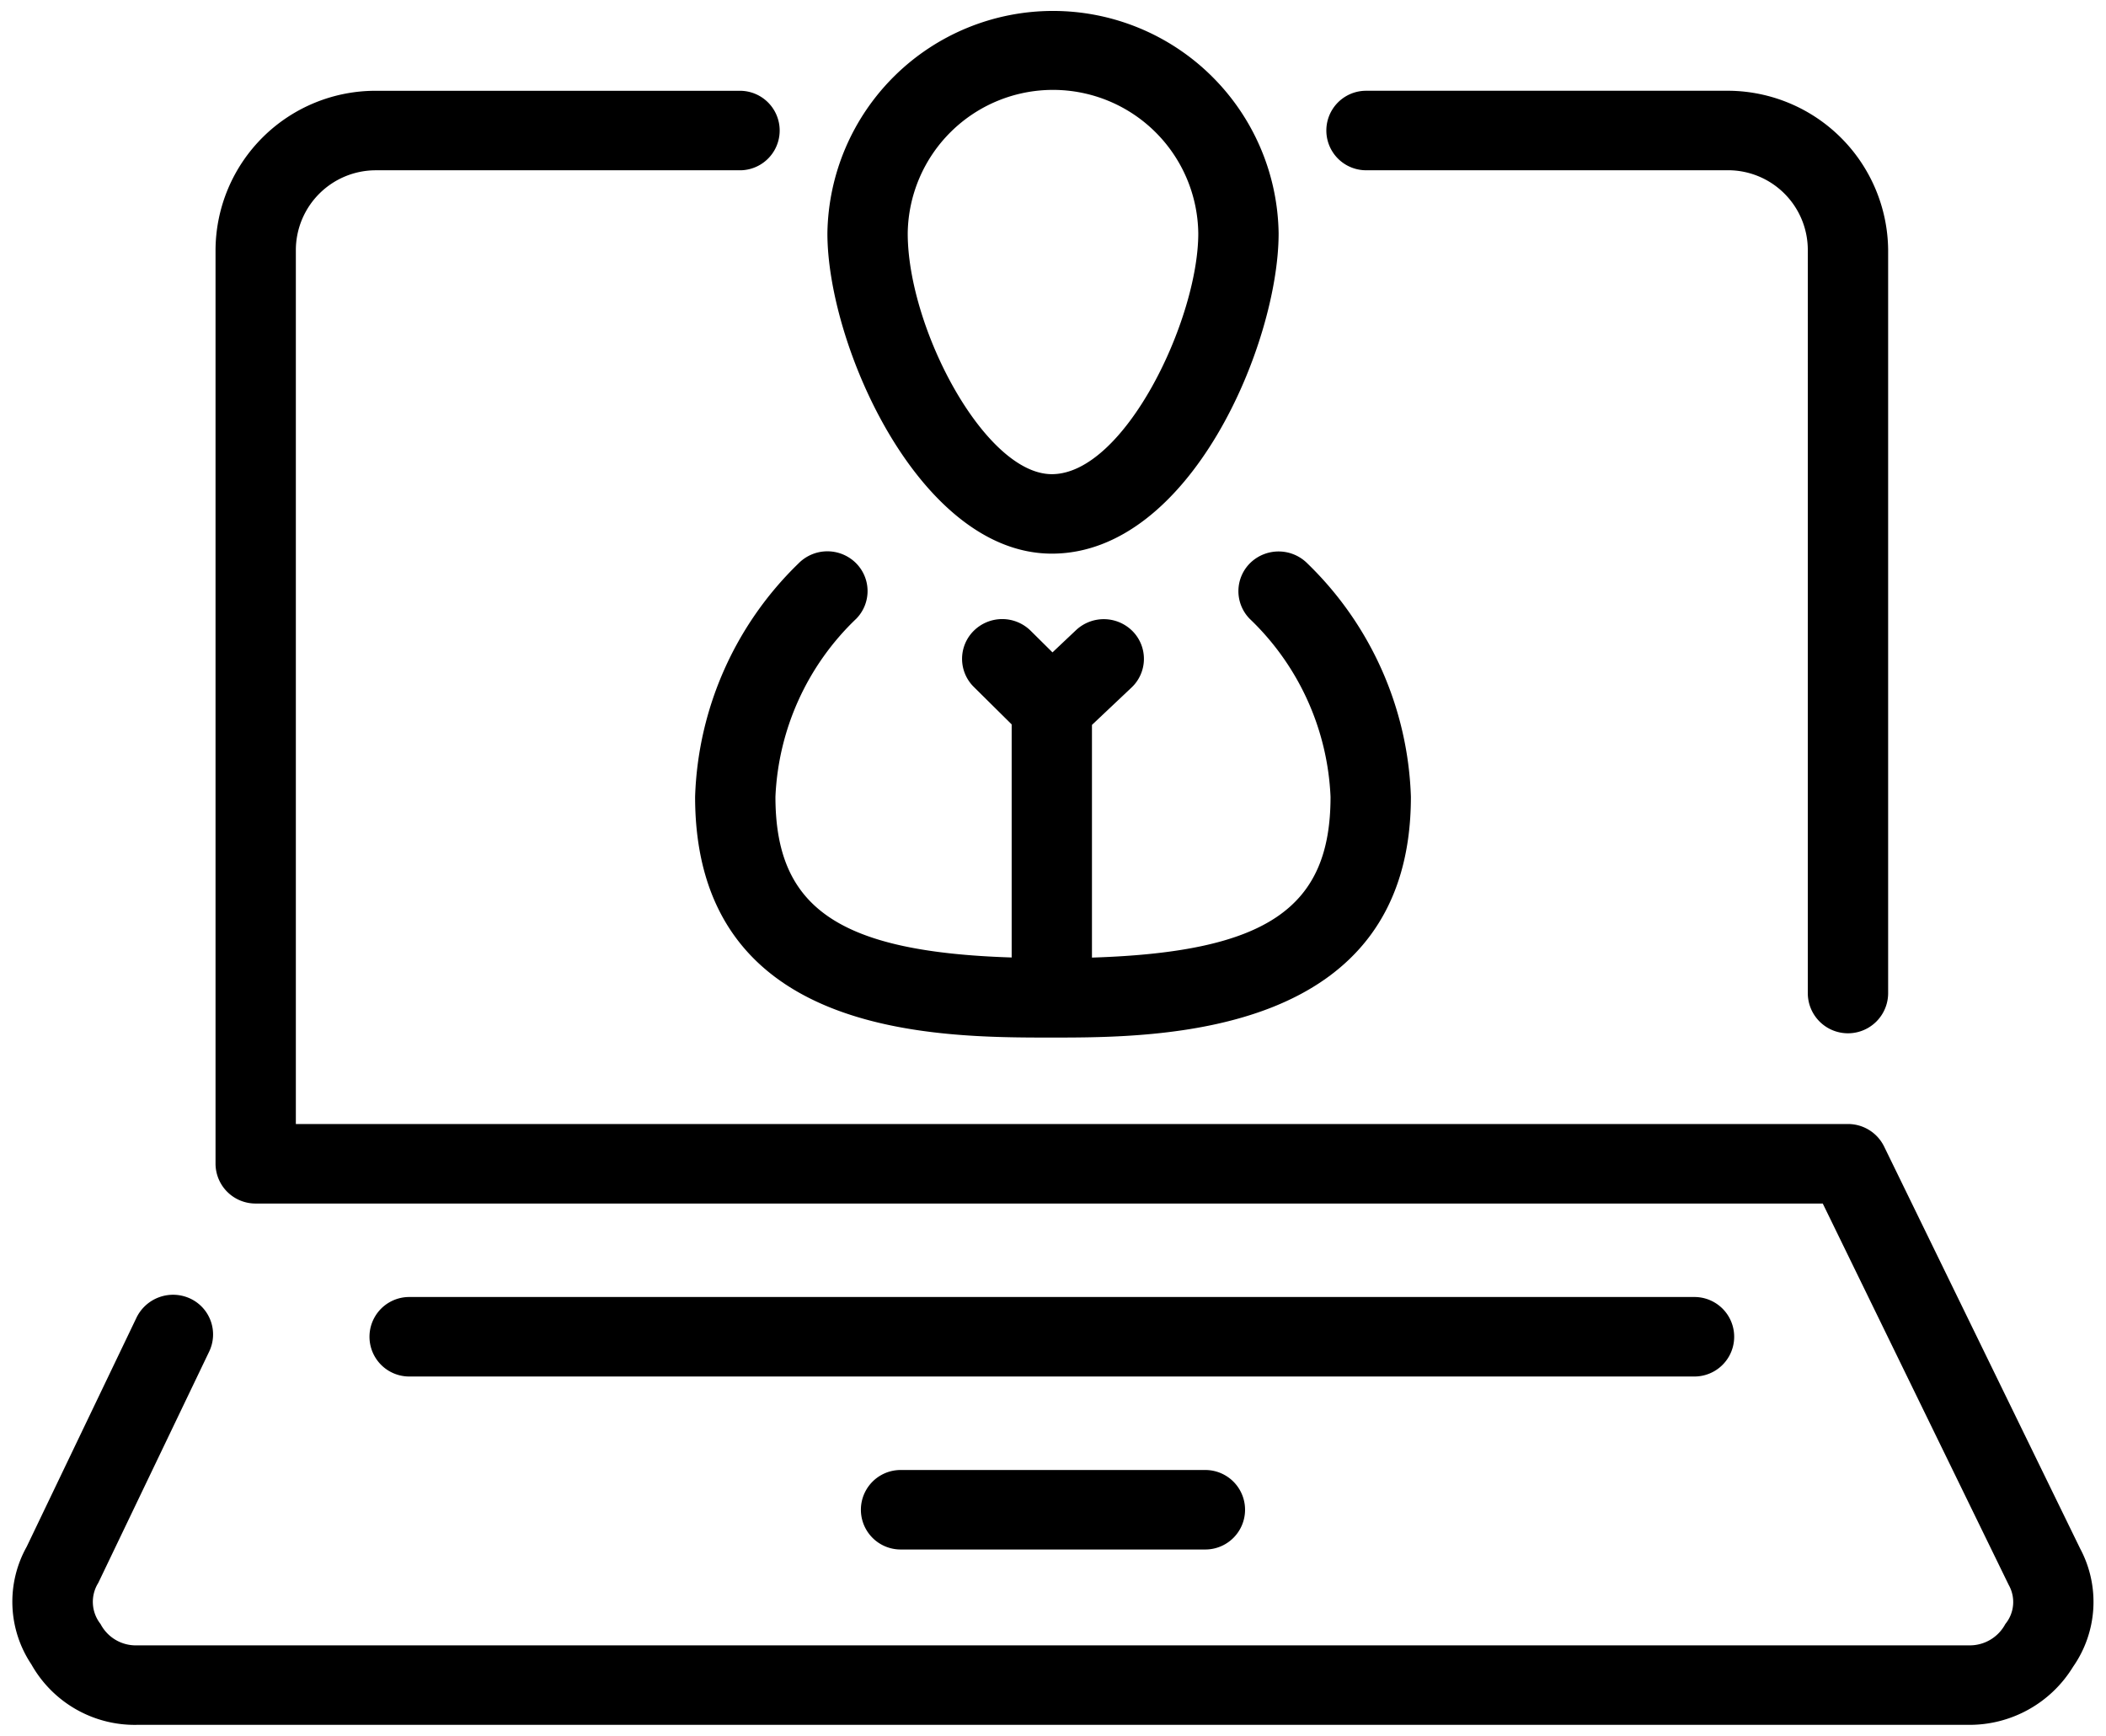
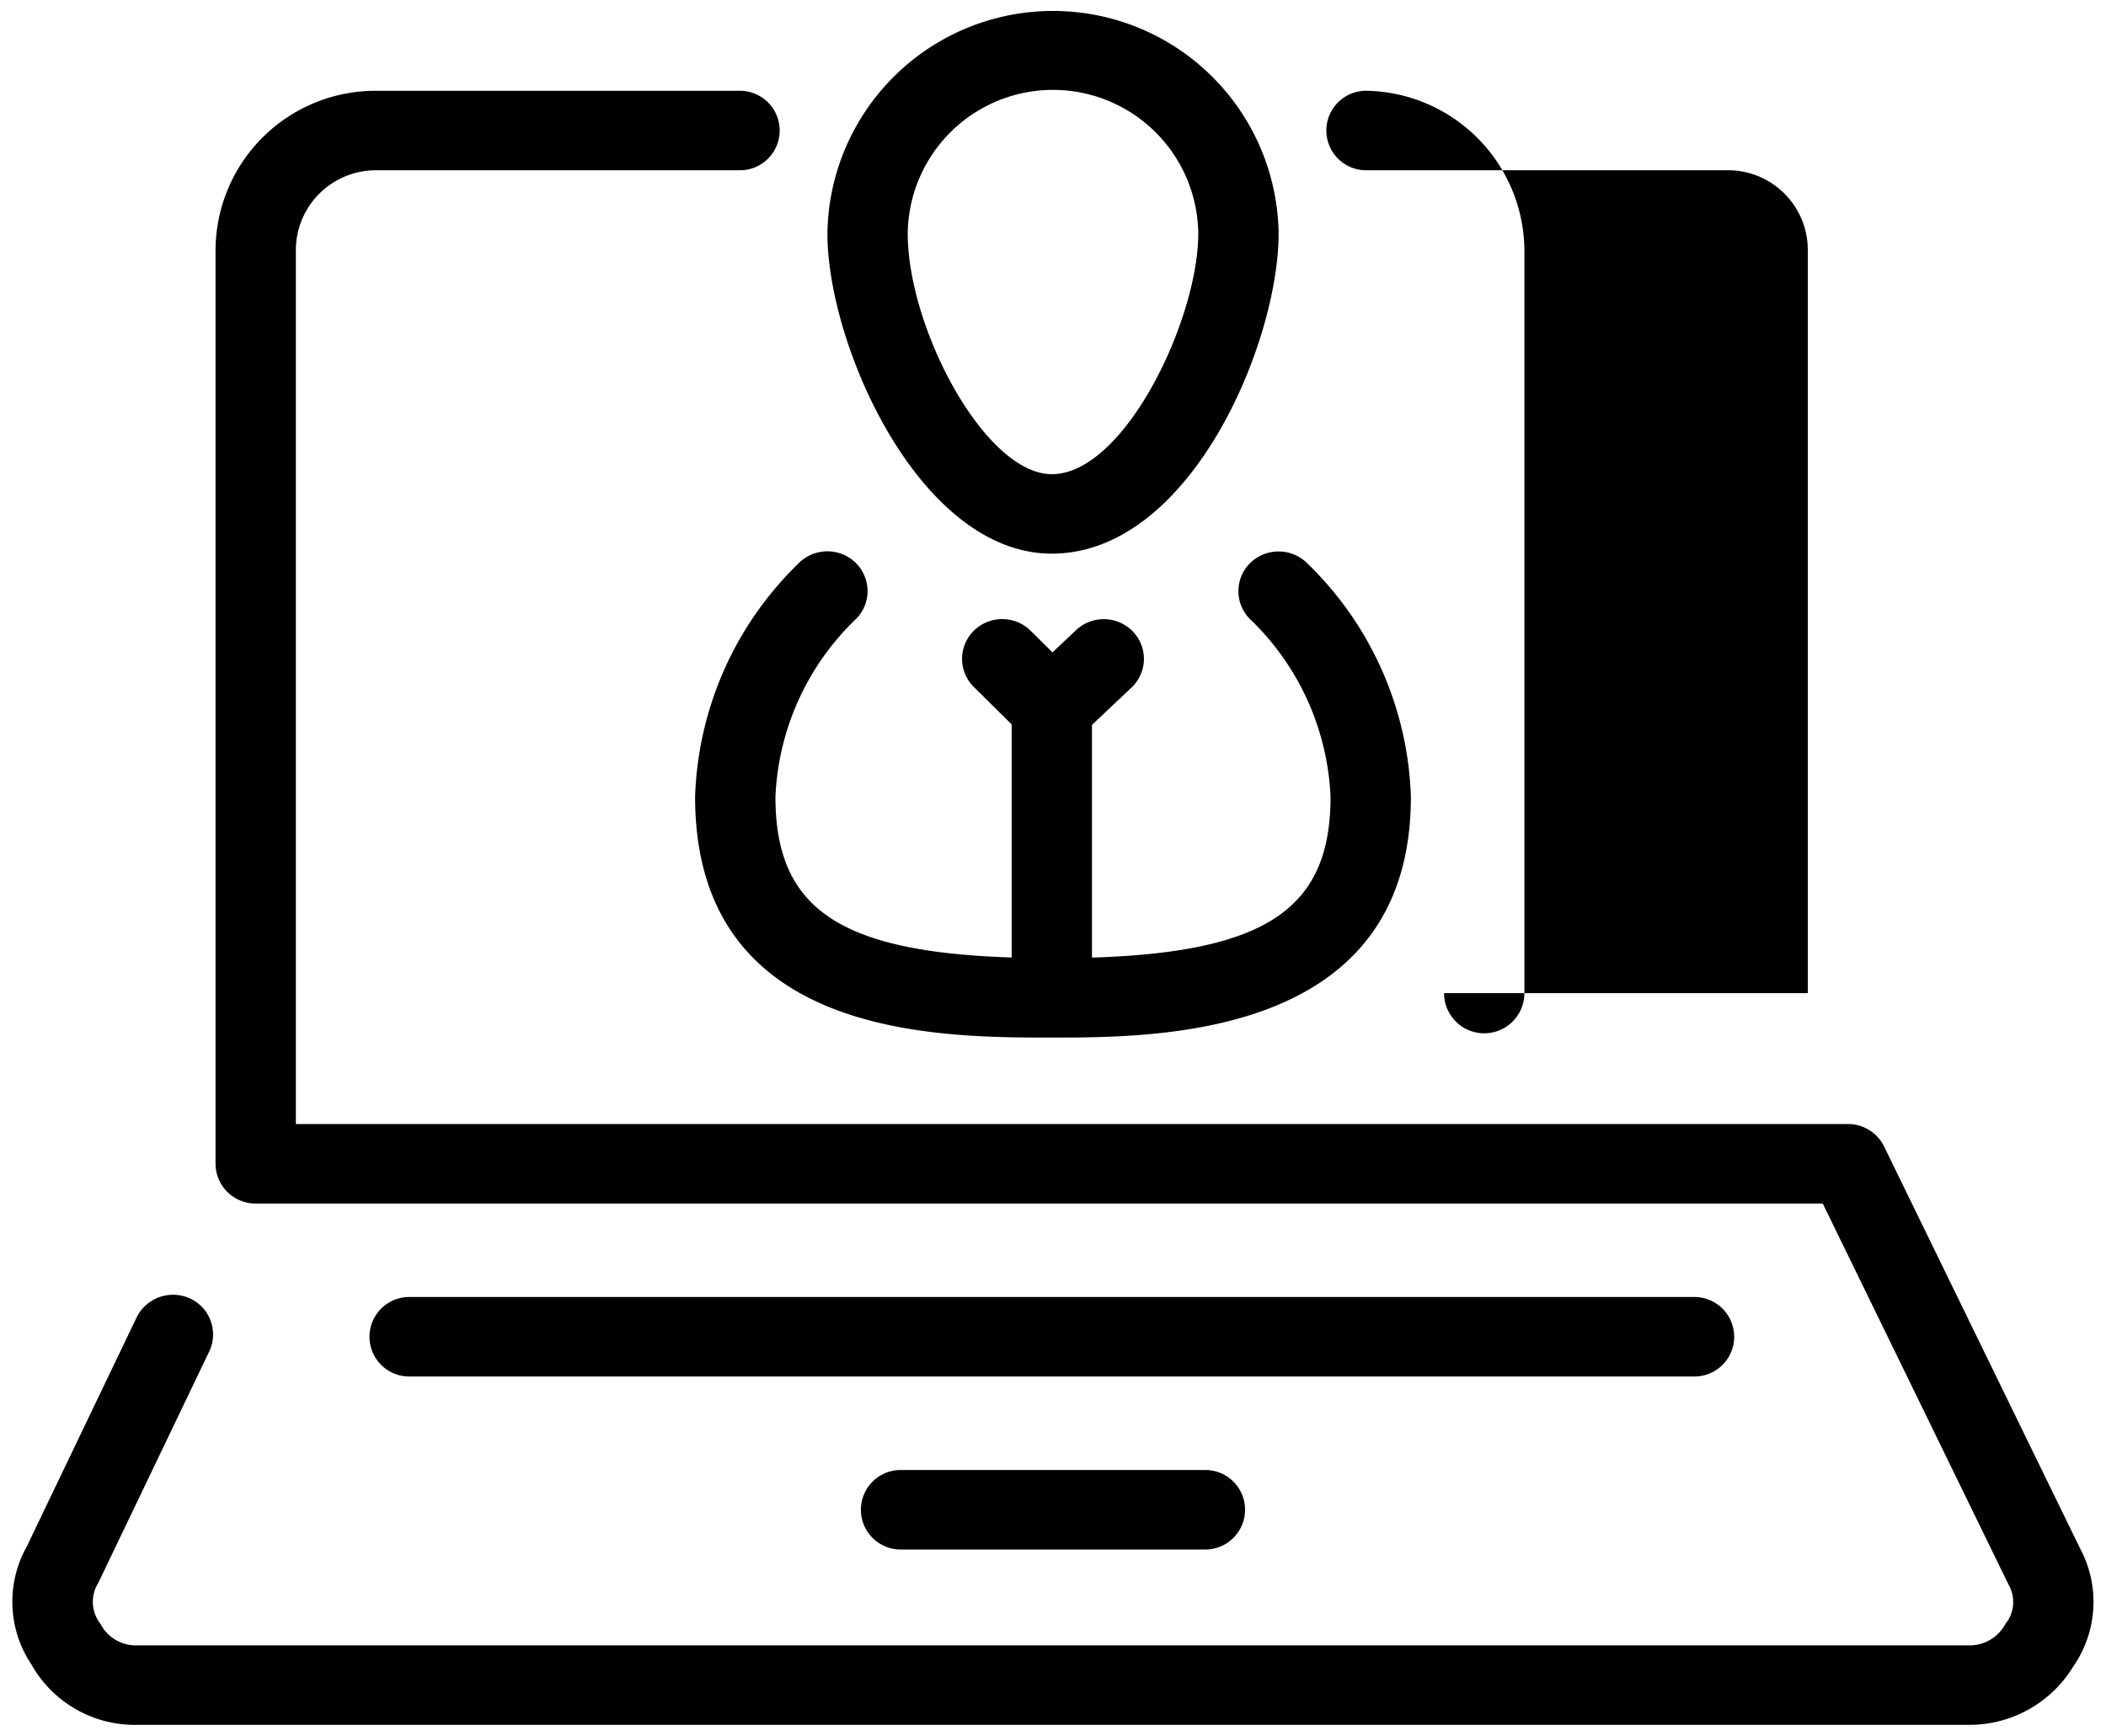
<svg xmlns="http://www.w3.org/2000/svg" width="93.217" height="76.854" viewBox="0 0 93.217 76.854">
  <defs>
    <linearGradient id="linear-gradient" x1="0.084" y1="0.5" x2="0.916" y2="0.5" gradientUnits="objectBoundingBox">
      <stop offset="0" stop-color="#000" />
      <stop offset="1" stop-color="#000" />
    </linearGradient>
  </defs>
-   <path id="cmn-web-ico02" d="M761.539,120.854a5.246,5.246,0,0,1-4.7-2.676,4.987,4.987,0,0,1-.209-5.206l4.867-10.154a1.8,1.8,0,0,1,2.369-.836,1.753,1.753,0,0,1,.845,2.344L759.8,114.57a1.583,1.583,0,0,0,.1,1.82,1.76,1.76,0,0,0,1.637.945h81.04a1.782,1.782,0,0,0,1.635-.945,1.535,1.535,0,0,0,.149-1.729L836.13,97.777H766.768a1.769,1.769,0,0,1-1.778-1.76V55.556a7.082,7.082,0,0,1,7.111-7.037h16.1a1.759,1.759,0,1,1,0,3.519H772.1a3.54,3.54,0,0,0-3.555,3.519v38.7h68.7a1.781,1.781,0,0,1,1.6.995l8.678,17.8a5.012,5.012,0,0,1-.311,5.228,5.371,5.371,0,0,1-4.635,2.574Zm33.776-7.762a1.759,1.759,0,1,1,0-3.519H808.8a1.759,1.759,0,1,1,0,3.519Zm-21.751-7.658a1.759,1.759,0,1,1,0-3.519H830.45a1.759,1.759,0,1,1,0,3.519ZM802.007,90.43c-5.125,0-15.79,0-15.79-10.66a15.056,15.056,0,0,1,4.571-10.323,1.793,1.793,0,0,1,2.515-.053,1.749,1.749,0,0,1,.054,2.489,11.585,11.585,0,0,0-3.584,7.888c0,4.911,2.776,6.869,10.456,7.114V76.567l-1.675-1.658a1.747,1.747,0,0,1,0-2.488,1.79,1.79,0,0,1,2.515,0l.967.958,1.044-.986a1.794,1.794,0,0,1,2.512.059,1.745,1.745,0,0,1-.06,2.486l-1.749,1.652v10.3c7.757-.243,10.56-2.2,10.56-7.115a11.585,11.585,0,0,0-3.584-7.888,1.749,1.749,0,0,1,.054-2.489,1.8,1.8,0,0,1,2.515.053A15.055,15.055,0,0,1,817.9,79.77c0,10.66-11.138,10.66-15.894,10.66Zm33.461-1.967V55.556a3.531,3.531,0,0,0-3.451-3.519h-16.1a1.759,1.759,0,1,1,0-3.519h16.1a7.116,7.116,0,0,1,7.007,7.037V88.463a1.778,1.778,0,0,1-3.556,0ZM792.073,54.83a9.987,9.987,0,0,1,19.972,0c0,4.869-3.909,14.178-10.038,14.178C796.169,69.009,792.073,59.811,792.073,54.83Zm3.555,0c0,4.209,3.421,10.66,6.379,10.66,3.214,0,6.482-6.838,6.482-10.66a6.431,6.431,0,0,0-12.861,0Z" transform="translate(-755.45 -44.5)" stroke="rgba(0,0,0,0)" stroke-miterlimit="10" stroke-width="1" fill="url(#linear-gradient)" />
+   <path id="cmn-web-ico02" d="M761.539,120.854a5.246,5.246,0,0,1-4.7-2.676,4.987,4.987,0,0,1-.209-5.206l4.867-10.154a1.8,1.8,0,0,1,2.369-.836,1.753,1.753,0,0,1,.845,2.344L759.8,114.57a1.583,1.583,0,0,0,.1,1.82,1.76,1.76,0,0,0,1.637.945h81.04a1.782,1.782,0,0,0,1.635-.945,1.535,1.535,0,0,0,.149-1.729L836.13,97.777H766.768a1.769,1.769,0,0,1-1.778-1.76V55.556a7.082,7.082,0,0,1,7.111-7.037h16.1a1.759,1.759,0,1,1,0,3.519H772.1a3.54,3.54,0,0,0-3.555,3.519v38.7h68.7a1.781,1.781,0,0,1,1.6.995l8.678,17.8a5.012,5.012,0,0,1-.311,5.228,5.371,5.371,0,0,1-4.635,2.574Zm33.776-7.762a1.759,1.759,0,1,1,0-3.519H808.8a1.759,1.759,0,1,1,0,3.519Zm-21.751-7.658a1.759,1.759,0,1,1,0-3.519H830.45a1.759,1.759,0,1,1,0,3.519ZM802.007,90.43c-5.125,0-15.79,0-15.79-10.66a15.056,15.056,0,0,1,4.571-10.323,1.793,1.793,0,0,1,2.515-.053,1.749,1.749,0,0,1,.054,2.489,11.585,11.585,0,0,0-3.584,7.888c0,4.911,2.776,6.869,10.456,7.114V76.567l-1.675-1.658a1.747,1.747,0,0,1,0-2.488,1.79,1.79,0,0,1,2.515,0l.967.958,1.044-.986a1.794,1.794,0,0,1,2.512.059,1.745,1.745,0,0,1-.06,2.486l-1.749,1.652v10.3c7.757-.243,10.56-2.2,10.56-7.115a11.585,11.585,0,0,0-3.584-7.888,1.749,1.749,0,0,1,.054-2.489,1.8,1.8,0,0,1,2.515.053A15.055,15.055,0,0,1,817.9,79.77c0,10.66-11.138,10.66-15.894,10.66Zm33.461-1.967V55.556a3.531,3.531,0,0,0-3.451-3.519h-16.1a1.759,1.759,0,1,1,0-3.519a7.116,7.116,0,0,1,7.007,7.037V88.463a1.778,1.778,0,0,1-3.556,0ZM792.073,54.83a9.987,9.987,0,0,1,19.972,0c0,4.869-3.909,14.178-10.038,14.178C796.169,69.009,792.073,59.811,792.073,54.83Zm3.555,0c0,4.209,3.421,10.66,6.379,10.66,3.214,0,6.482-6.838,6.482-10.66a6.431,6.431,0,0,0-12.861,0Z" transform="translate(-755.45 -44.5)" stroke="rgba(0,0,0,0)" stroke-miterlimit="10" stroke-width="1" fill="url(#linear-gradient)" />
</svg>